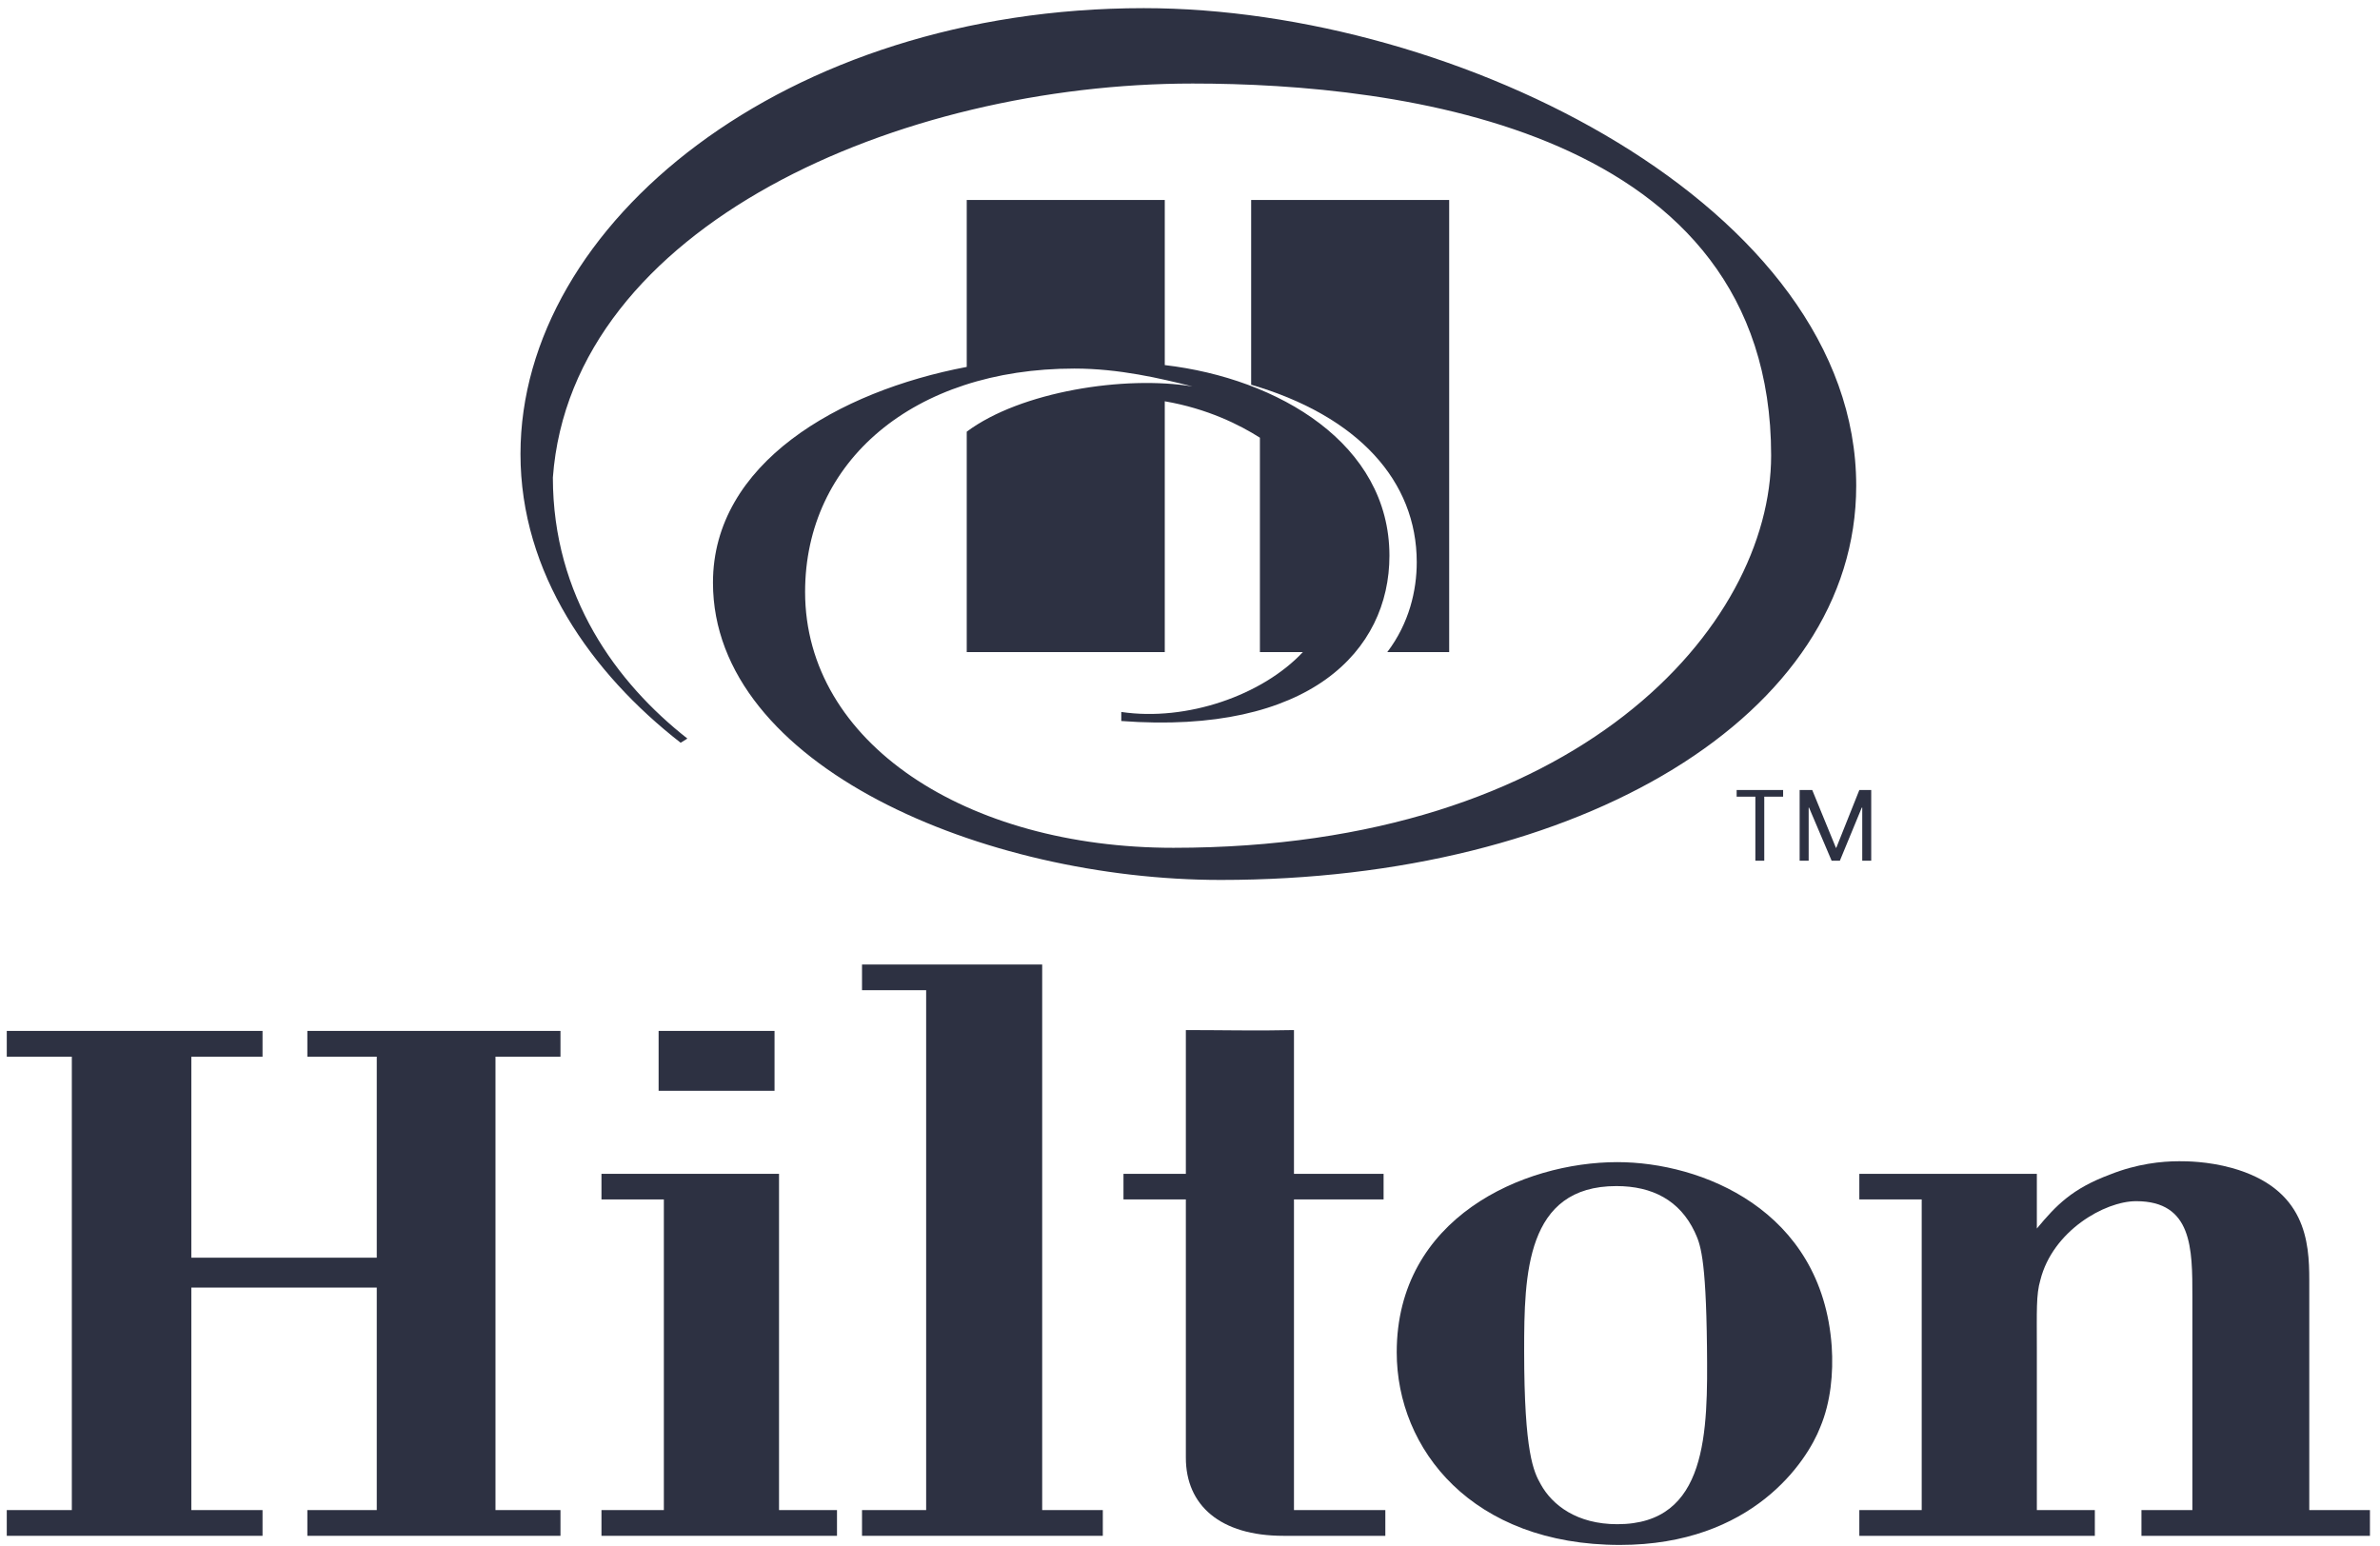
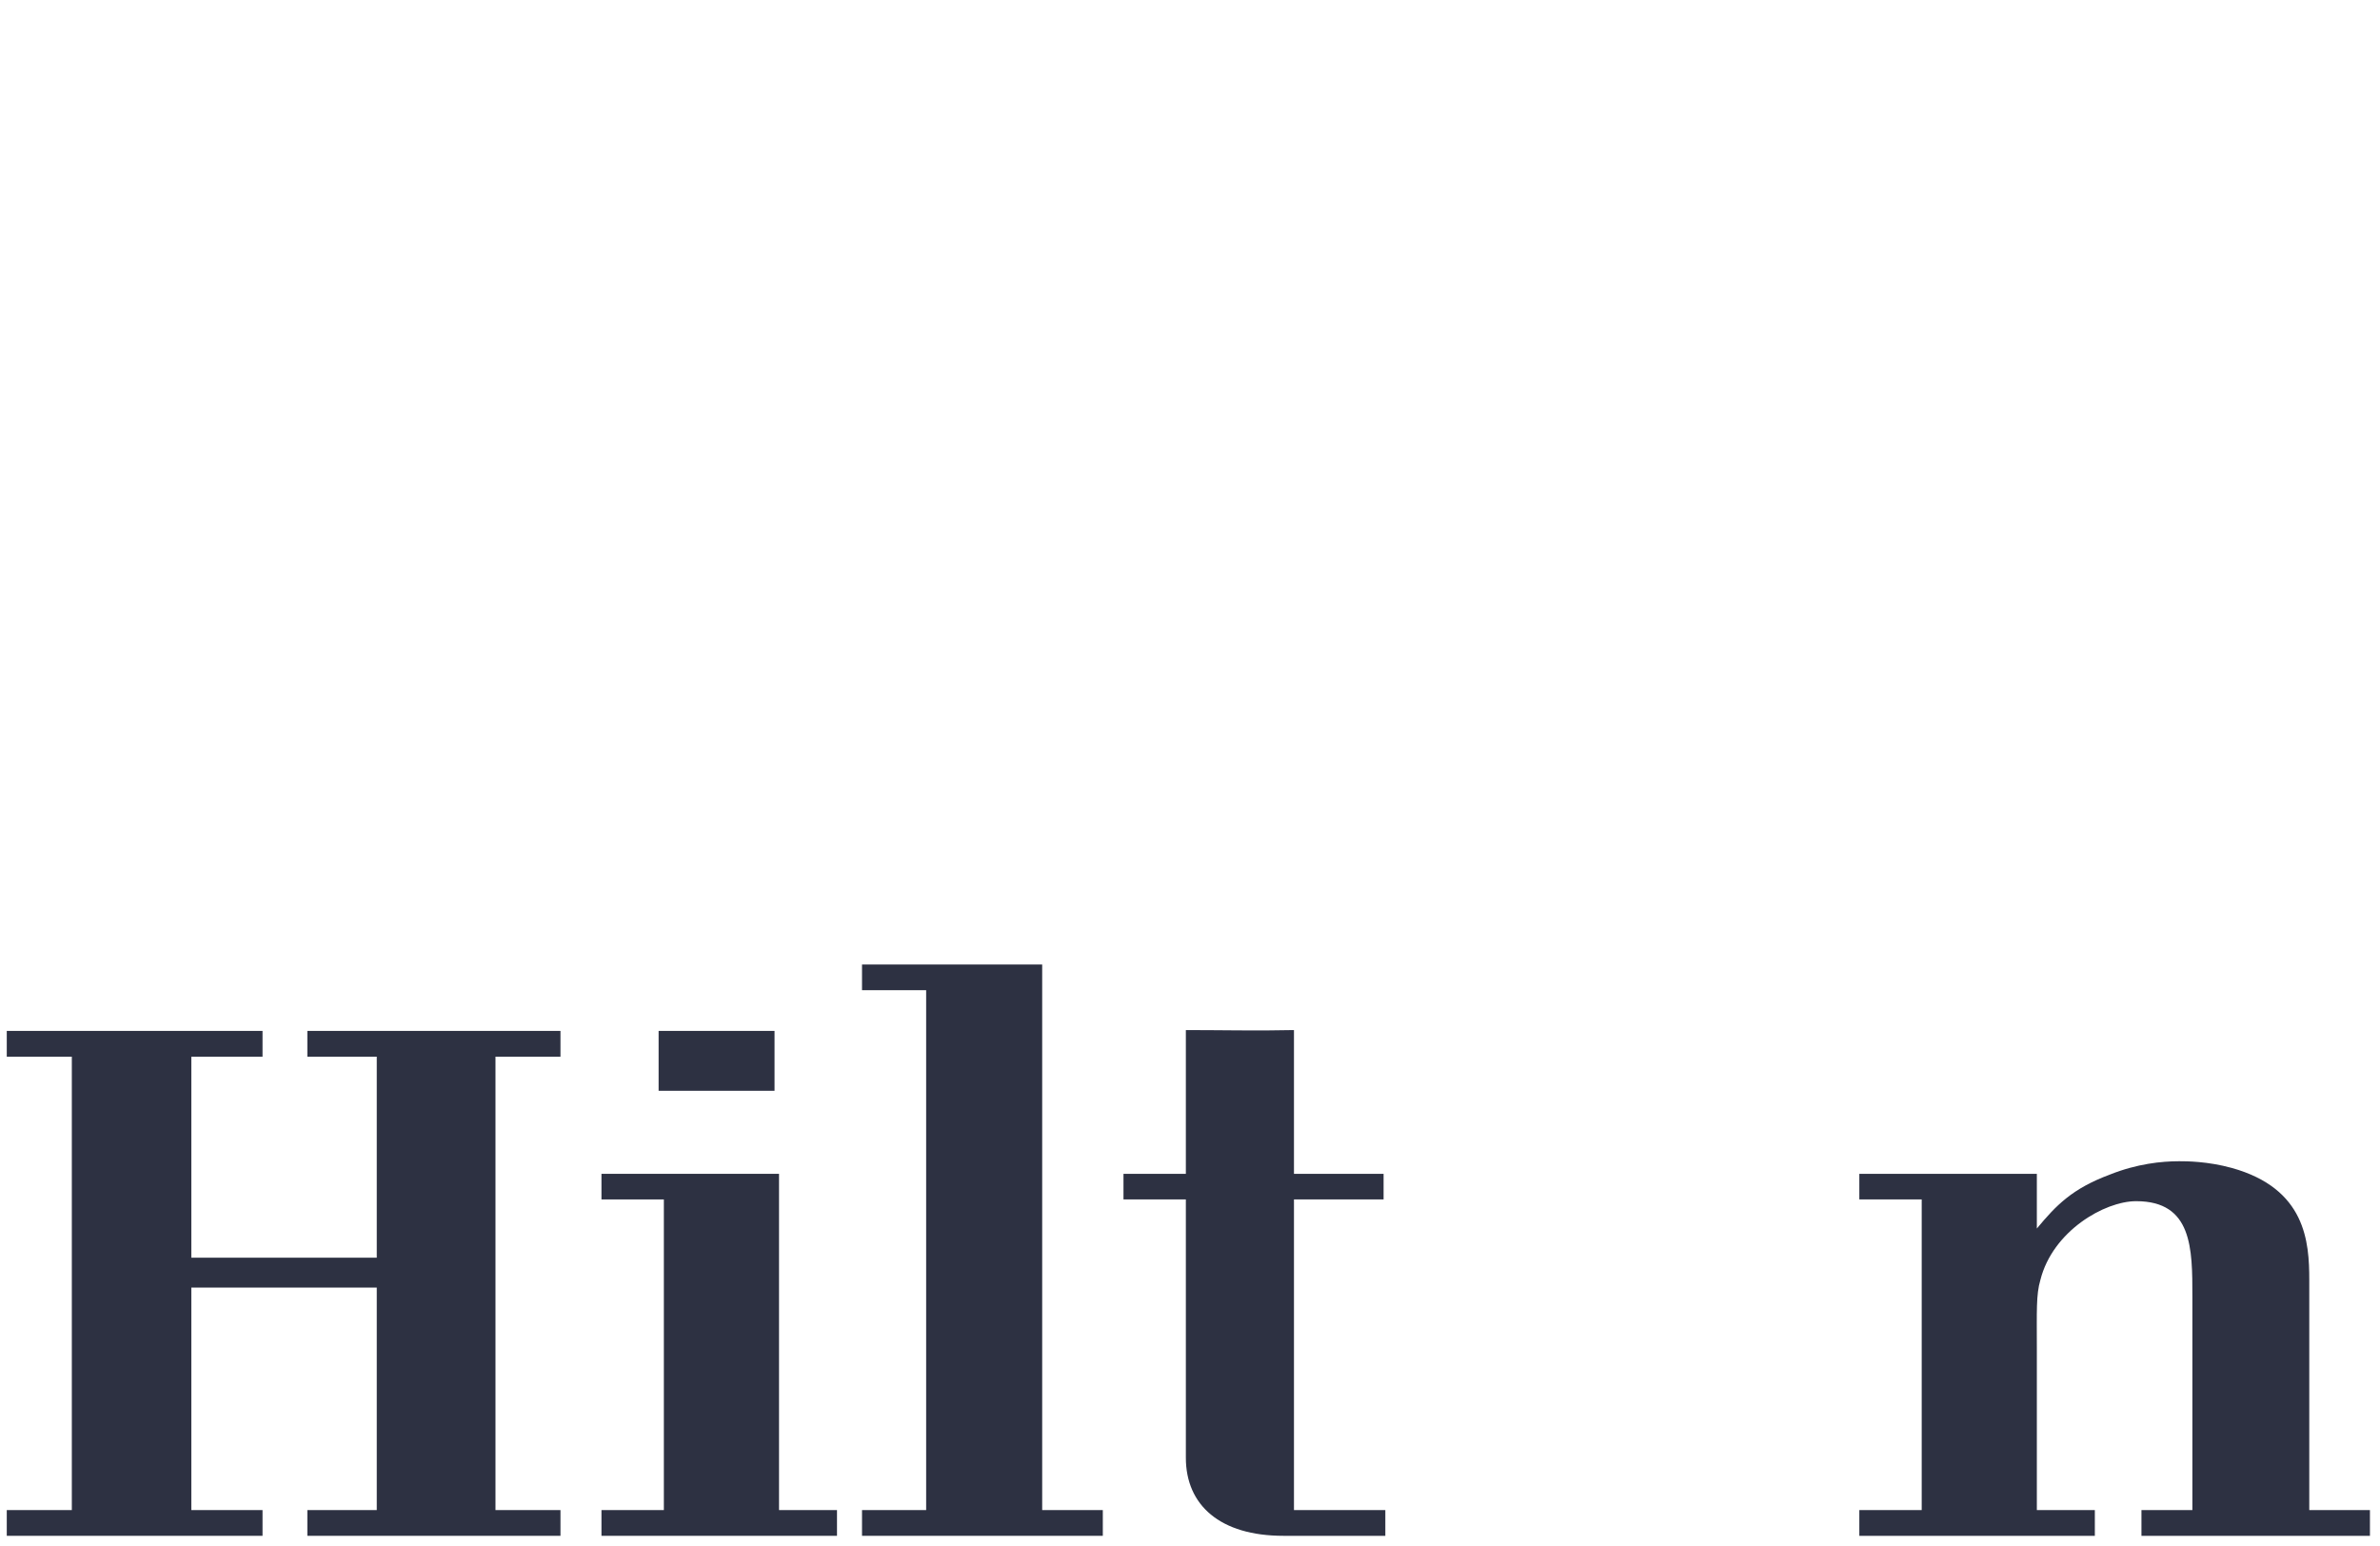
<svg xmlns="http://www.w3.org/2000/svg" width="177px" height="115px" viewBox="0 0 177 115" version="1.1">
  <title>Hilton_International</title>
  <desc>Created with Sketch.</desc>
  <g id="Page-1" stroke="none" stroke-width="1" fill="none" fill-rule="evenodd">
    <g id="Hilton_International" transform="translate(-8, -37)" fill="#2D3142">
-       <path d="M113.363,78.814 C113.363,80.911 112.804,83.347 111.173,85.496 L115.775,85.496 L115.775,51.873 L101.048,51.873 L101.048,65.612 C109.01,67.947 113.363,72.771 113.363,78.814" id="Fill-2" />
-       <path d="M87.906,64.411 C91.231,64.411 94.323,65.146 96.689,65.742 C91.673,64.908 83.904,66.109 79.896,69.106 L79.896,85.496 L94.624,85.496 L94.624,66.844 C97.812,67.392 100.227,68.613 101.699,69.552 L101.699,85.496 L104.896,85.496 C101.885,88.713 96.253,90.672 91.39,89.95 L91.39,90.623 C105.401,91.668 111.332,85.391 111.332,78.327 C111.332,70.009 103.072,65.139 94.624,64.152 L94.624,51.873 L79.896,51.873 L79.896,64.288 C70.355,66.097 61.023,71.461 61.023,80.331 C61.023,93.986 81.206,102.443 98.795,102.443 C125.494,102.443 146.046,90.246 146.046,73.125 C146.046,52.393 116.366,37.606 93.065,37.606 C66.368,37.606 46.708,53.639 46.708,70.766 C46.708,79.631 51.975,87.064 58.62,92.24 L59.12,91.928 C53.861,87.797 49.117,81.359 49.117,72.512 C50.505,53.768 74.945,43.213 96.695,43.213 C112.073,43.213 139.719,46.568 139.719,70.872 C139.719,83.557 125.385,100.053 95.266,100.053 C79.849,100.053 67.875,92.24 67.875,81.025 C67.875,71.318 75.919,64.411 87.906,64.411" id="Fill-3" />
      <polyline id="Fill-4" points="30.858 151.222 30.858 149.308 36.02 149.308 36.02 132.76 22.229 132.76 22.229 149.308 27.524 149.308 27.524 151.222 8.504 151.222 8.504 149.308 13.342 149.308 13.342 115.588 8.504 115.588 8.504 113.671 27.524 113.671 27.524 115.588 22.229 115.588 22.229 130.537 36.02 130.537 36.02 115.588 30.858 115.588 30.858 113.671 49.682 113.671 49.682 115.588 44.849 115.588 44.849 149.308 49.682 149.308 49.682 151.222 30.858 151.222" />
      <path d="M56.981,118.124 L65.602,118.124 L65.602,113.671 L56.981,113.671 L56.981,118.124 Z M52.731,151.222 L52.731,149.308 L57.371,149.308 L57.371,126.204 L52.731,126.204 L52.731,124.3 L65.936,124.3 L65.936,149.308 L70.247,149.308 L70.247,151.222 L52.731,151.222 L52.731,151.222 Z" id="Fill-5" />
      <polyline id="Fill-6" points="72.108 151.222 72.108 149.308 76.878 149.308 76.878 110.643 72.108 110.643 72.108 108.733 85.507 108.733 85.507 149.308 90.016 149.308 90.016 151.222 72.108 151.222" />
      <path d="M103.447,151.222 C98.737,151.222 96.192,148.942 96.192,145.417 L96.192,126.204 L91.553,126.204 L91.553,124.3 L96.192,124.3 L96.192,113.608 C98.805,113.608 101.55,113.671 104.232,113.608 L104.232,124.3 L110.897,124.3 L110.897,126.204 L104.232,126.204 L104.232,149.308 L111.027,149.308 L111.027,151.222 L103.447,151.222" id="Fill-7" />
-       <path d="M143.374,143.134 C142.398,145.659 138.343,151.9 128.475,151.9 C117.496,151.9 111.874,144.795 111.874,137.572 C111.874,127.566 121.284,123.43 128.282,123.43 C134.489,123.43 143.507,126.945 144.225,137.14 C144.355,139.12 144.152,141.28 143.374,143.134 Z M134.031,128.613 C132.921,126.274 130.887,125.211 128.212,125.211 C121.48,125.211 121.351,131.77 121.351,137.452 C121.351,145.101 122.068,146.47 122.587,147.394 C123.444,148.942 125.272,150.358 128.282,150.358 C135.011,150.358 135.011,143.496 134.948,137.203 C134.874,130.341 134.426,129.477 134.031,128.613 L134.031,128.613 Z" id="Fill-8" />
      <path d="M167.259,151.222 L167.259,149.308 L171.047,149.308 L171.047,133.431 C171.047,129.853 171.047,126.334 166.864,126.334 C164.514,126.334 160.657,128.557 159.742,132.195 C159.417,133.305 159.48,134.481 159.48,137.452 L159.48,149.308 L163.793,149.308 L163.793,151.222 L146.278,151.222 L146.278,149.308 L150.917,149.308 L150.917,126.204 L146.278,126.204 L146.278,124.3 L159.48,124.3 L159.48,128.368 C160.915,126.64 162.102,125.404 164.906,124.357 C166.927,123.549 168.761,123.363 170.063,123.363 C170.592,123.363 172.16,123.363 173.988,123.865 C179.484,125.404 179.74,129.357 179.74,132.195 L179.74,149.308 L184.252,149.308 L184.252,151.222 L167.259,151.222" id="Fill-9" />
-       <path d="M138.546,96.249 L137.154,96.249 L137.154,95.756 L140.61,95.756 L140.61,96.249 L139.208,96.249 L139.208,101.014 L138.546,101.014 L138.546,96.249 Z M144.537,100.053 L144.564,100.053 L146.278,95.756 L147.162,95.756 L147.162,101.014 L146.495,101.014 L146.495,97.061 L146.461,97.061 L144.83,101.014 L144.218,101.014 L142.537,97.061 L142.51,97.061 L142.51,101.014 L141.839,101.014 L141.839,95.756 L142.776,95.756 L144.537,100.053 L144.537,100.053 Z" id="Fill-10" />
    </g>
  </g>
</svg>